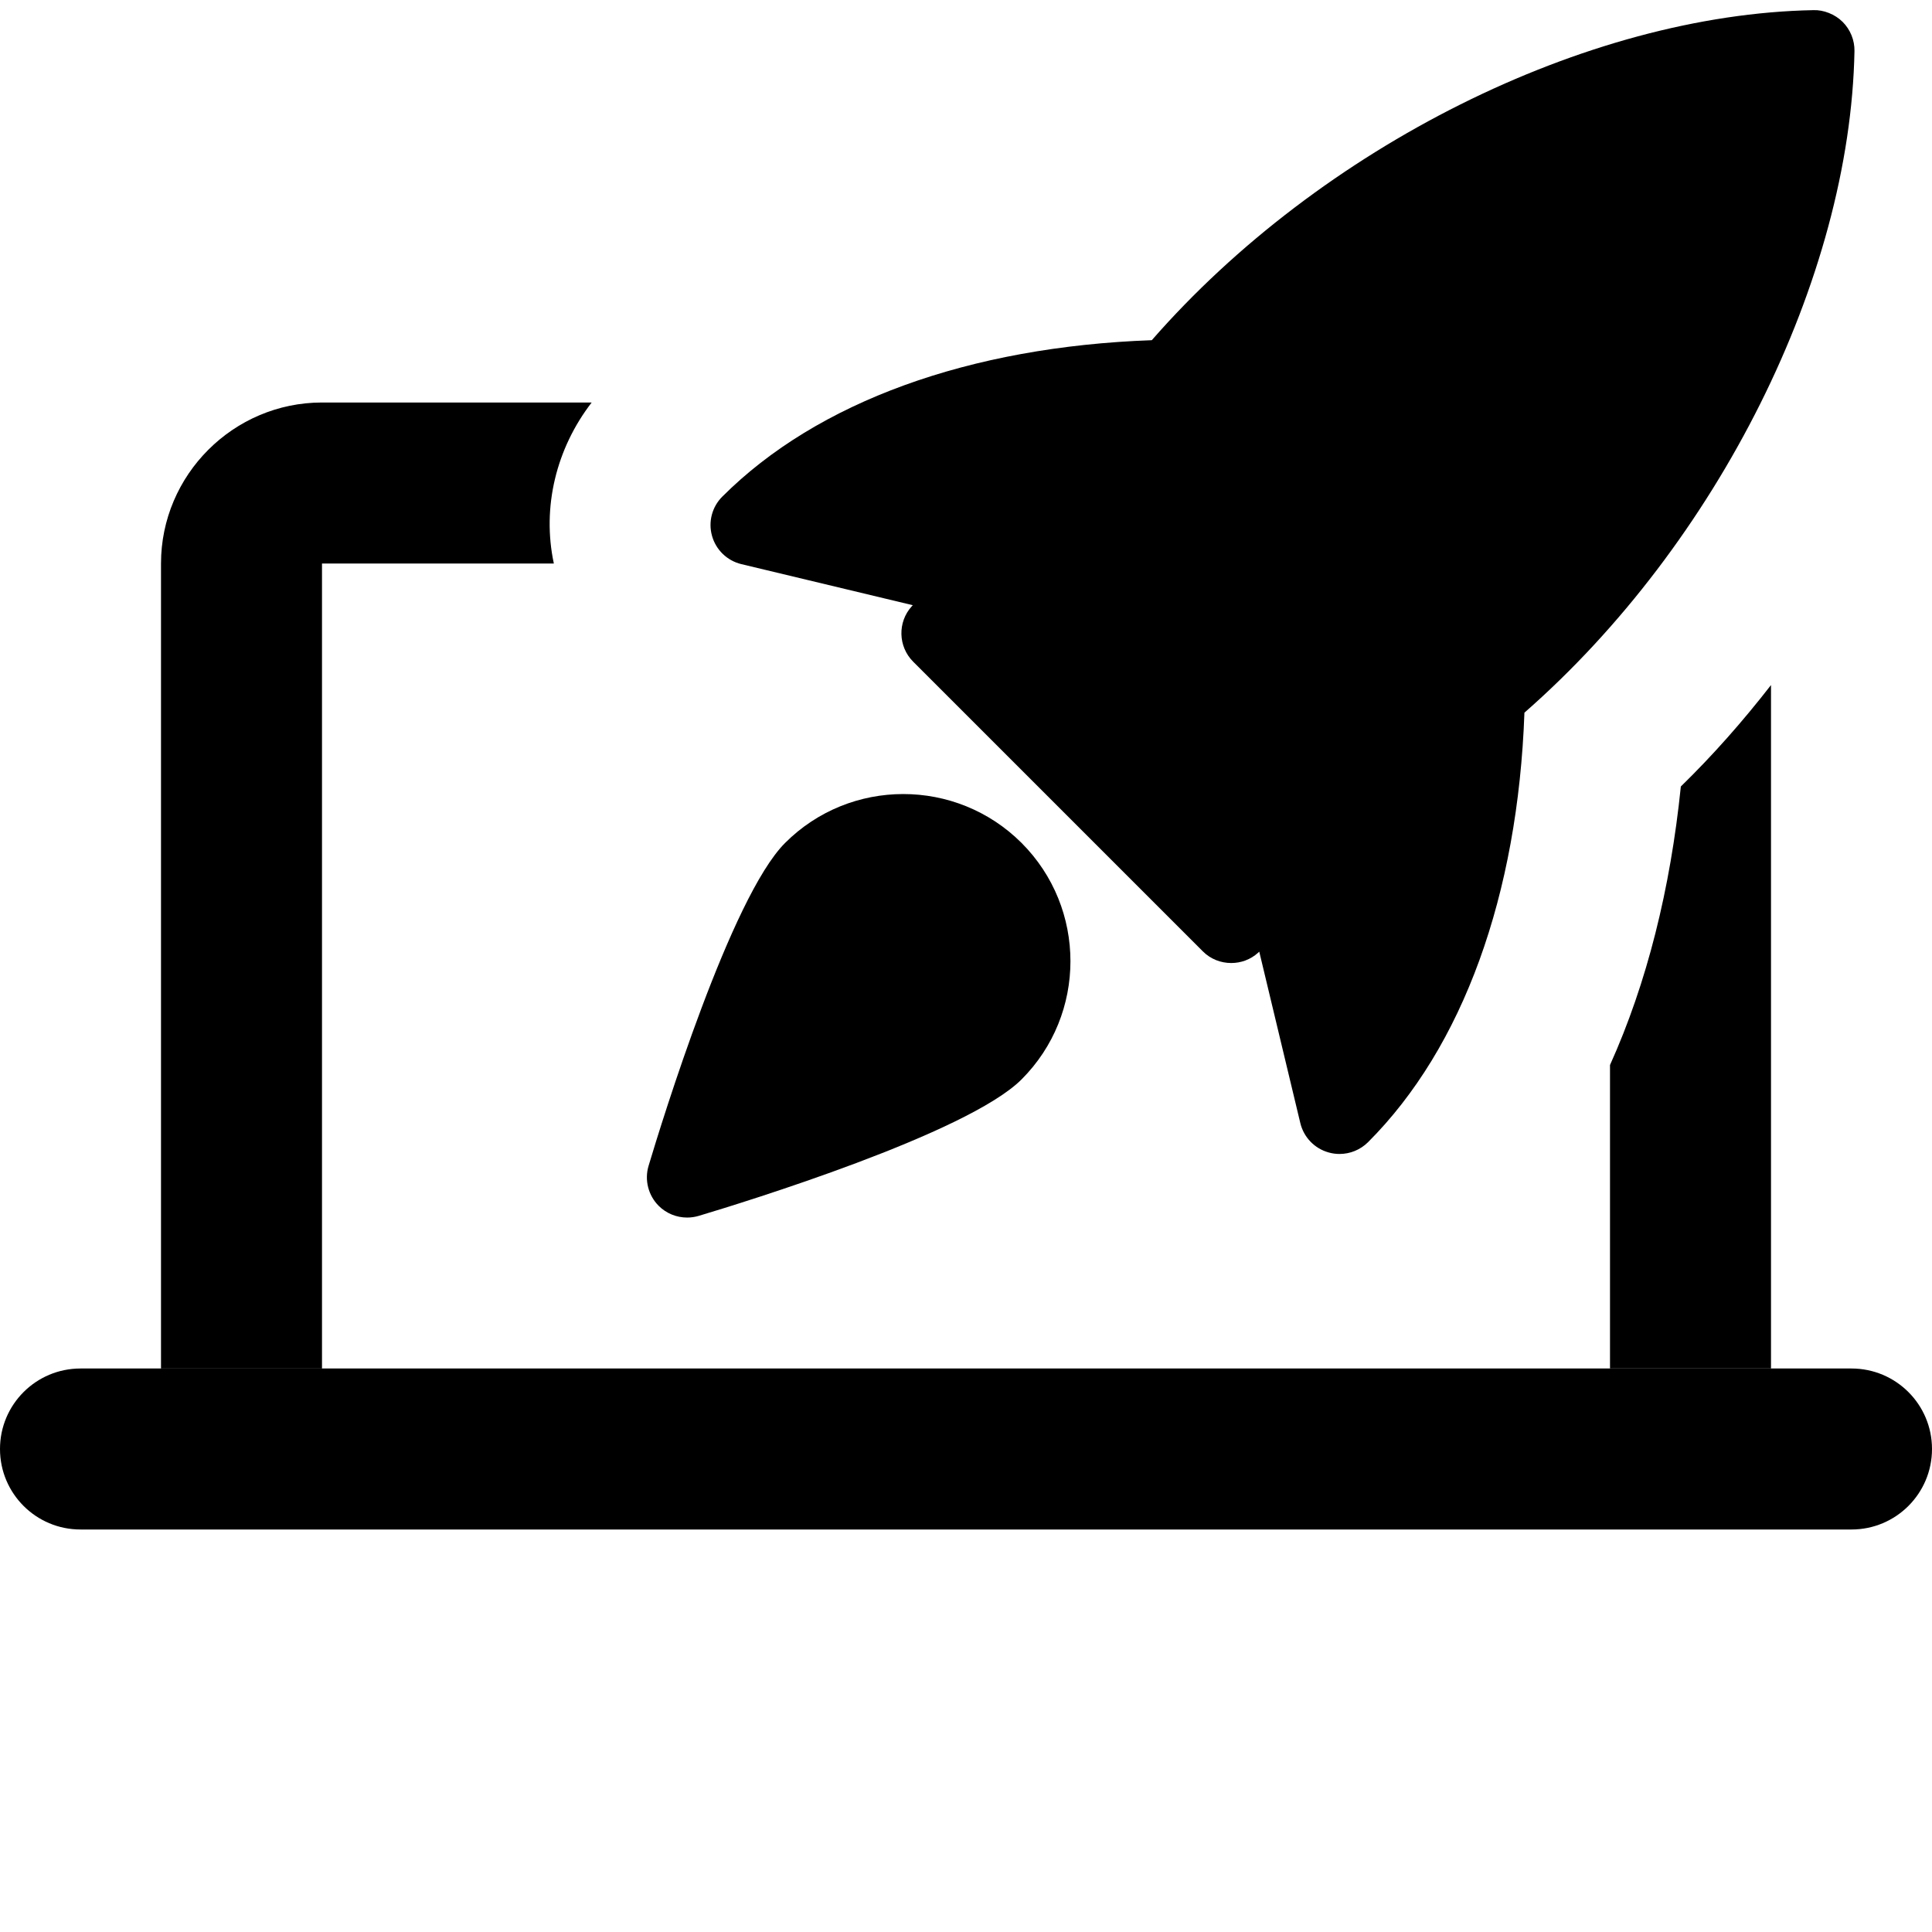
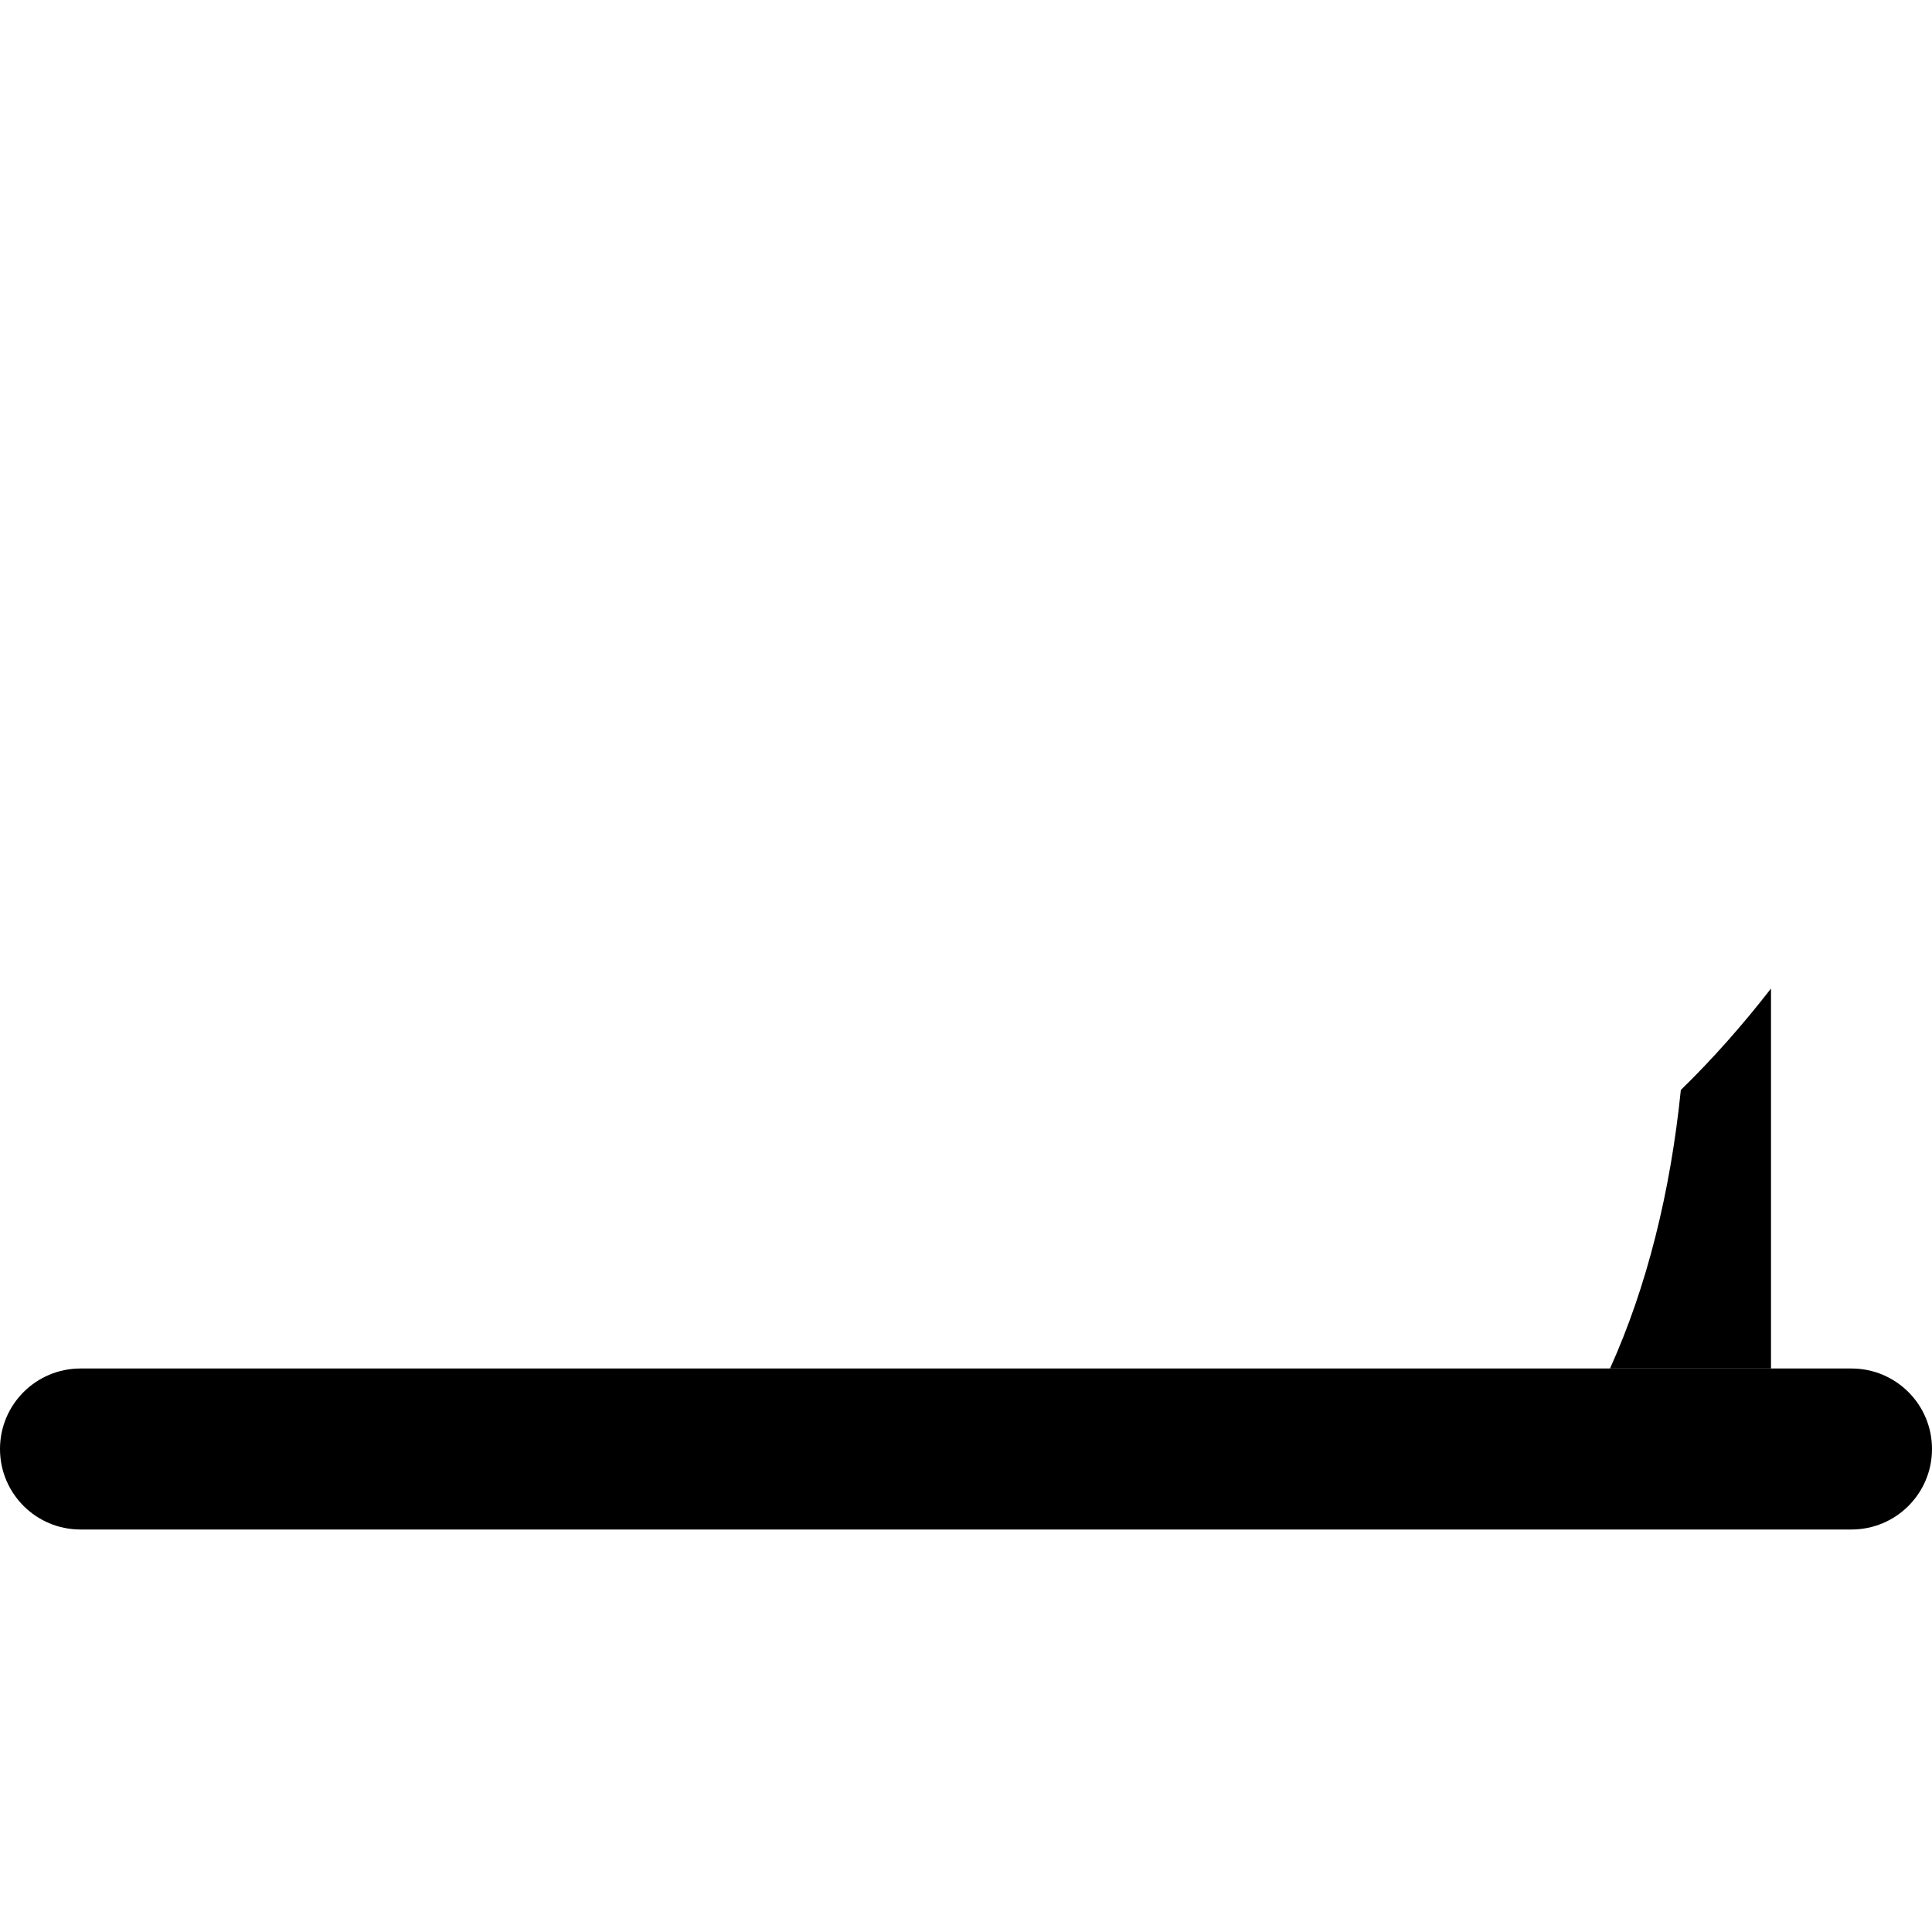
<svg xmlns="http://www.w3.org/2000/svg" id="bold" enable-background="new 0 0 24 24" height="512" viewBox="0 0 24 24" width="512">
  <path d="m23 17h-22c-.552 0-1 .447-1 1s.448 1 1 1h22c.552 0 1-.447 1-1s-.448-1-1-1z" />
-   <path d="m6.88 7h-2.88v10h-2v-10c0-1.1.9-2 2-2h3.35c-.44.57-.62 1.3-.47 2z" />
-   <path d="m22 8.51v8.49h-2v-3.77c.46-1.02.75-2.19.88-3.46.4-.39.77-.81 1.12-1.26z" />
-   <path d="m22.89.272c-.096-.096-.239-.151-.363-.146-2.827.053-6.125 1.703-8.219 4.1-2.265.081-4.156.764-5.335 1.943-.128.127-.177.314-.128.488.049.175.189.309.365.351l2.129.51-.013.014c-.178.197-.17.5.018.688l3.597 3.597c.097.098.225.146.354.146.12 0 .239-.042.334-.128l.014-.013.51 2.129c.042.176.176.316.351.365.045.013.09.019.136.019.131 0 .258-.051.354-.146 1.18-1.18 1.862-3.07 1.943-5.336 2.4-2.101 4.047-5.395 4.1-8.219.002-.135-.051-.266-.147-.362z" />
-   <path d="m9.752 10.472c-.671.671-1.53 3.458-1.695 4.01-.053.176-.004.367.125.497.095.095.223.146.354.146.048 0 .096-.007.144-.021.552-.165 3.338-1.023 4.01-1.695.81-.81.81-2.127 0-2.938-.812-.81-2.129-.809-2.938.001z" />
+   <path d="m22 8.51v8.49h-2c.46-1.02.75-2.19.88-3.46.4-.39.77-.81 1.12-1.26z" />
</svg>